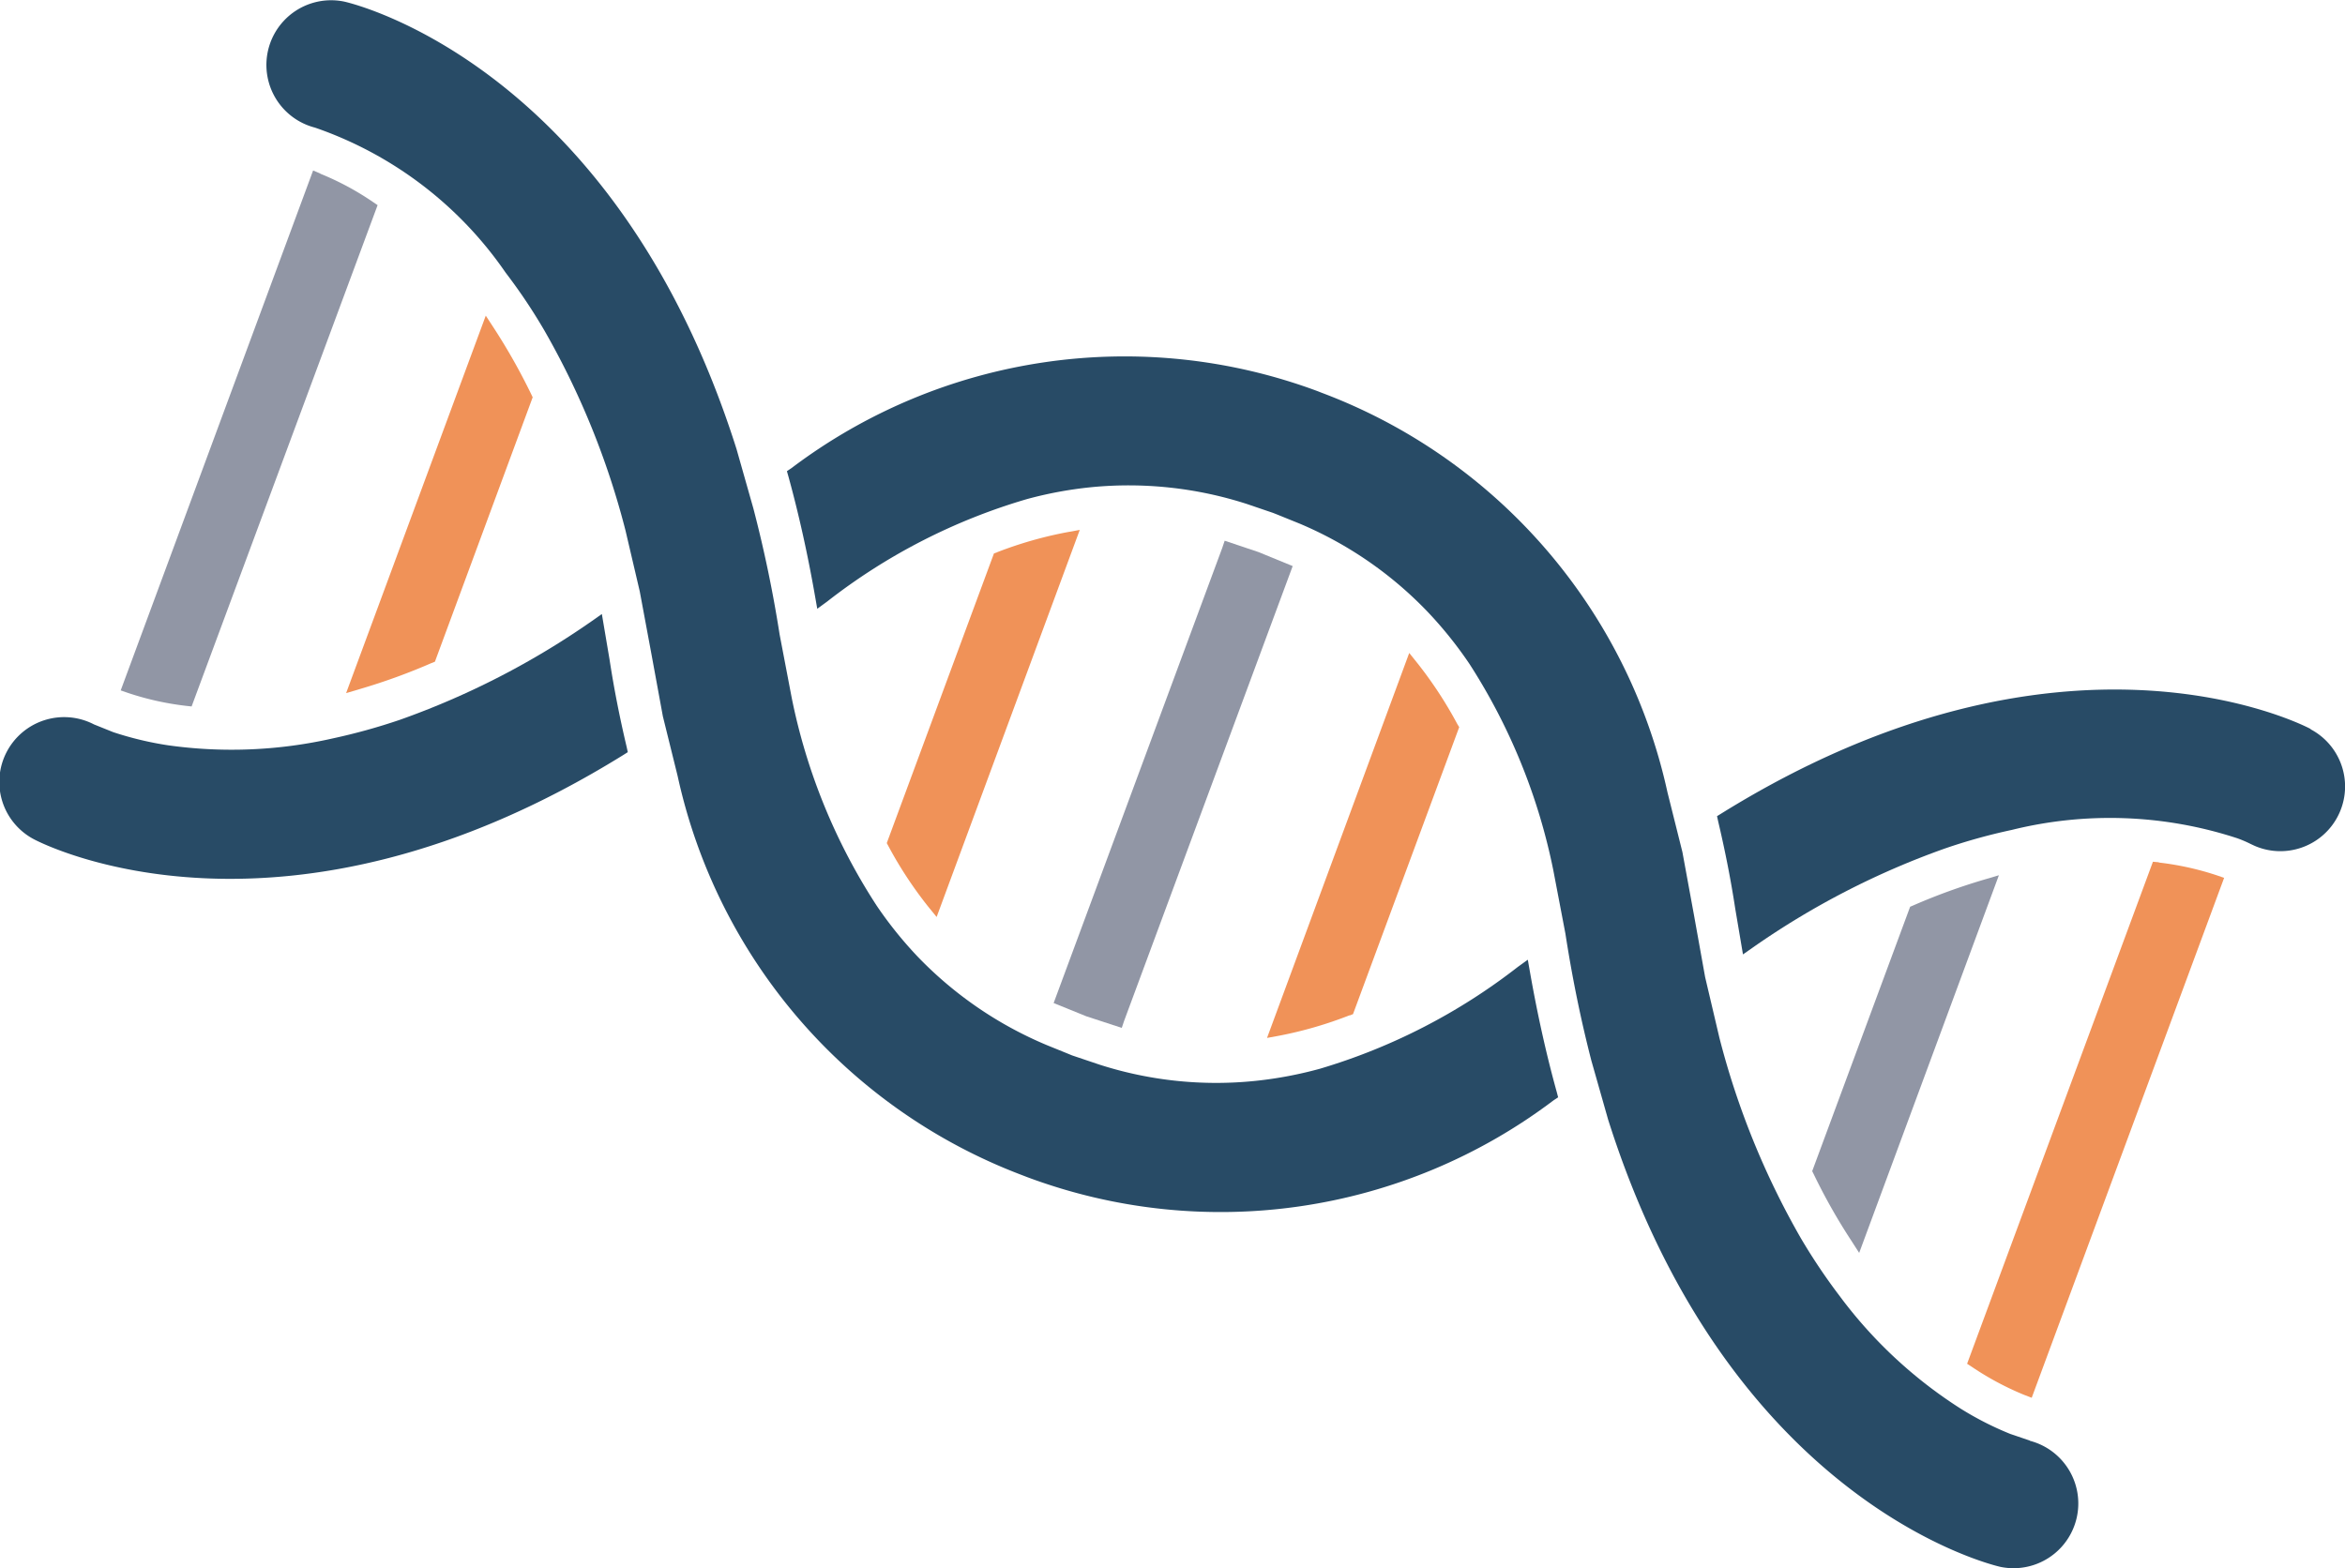
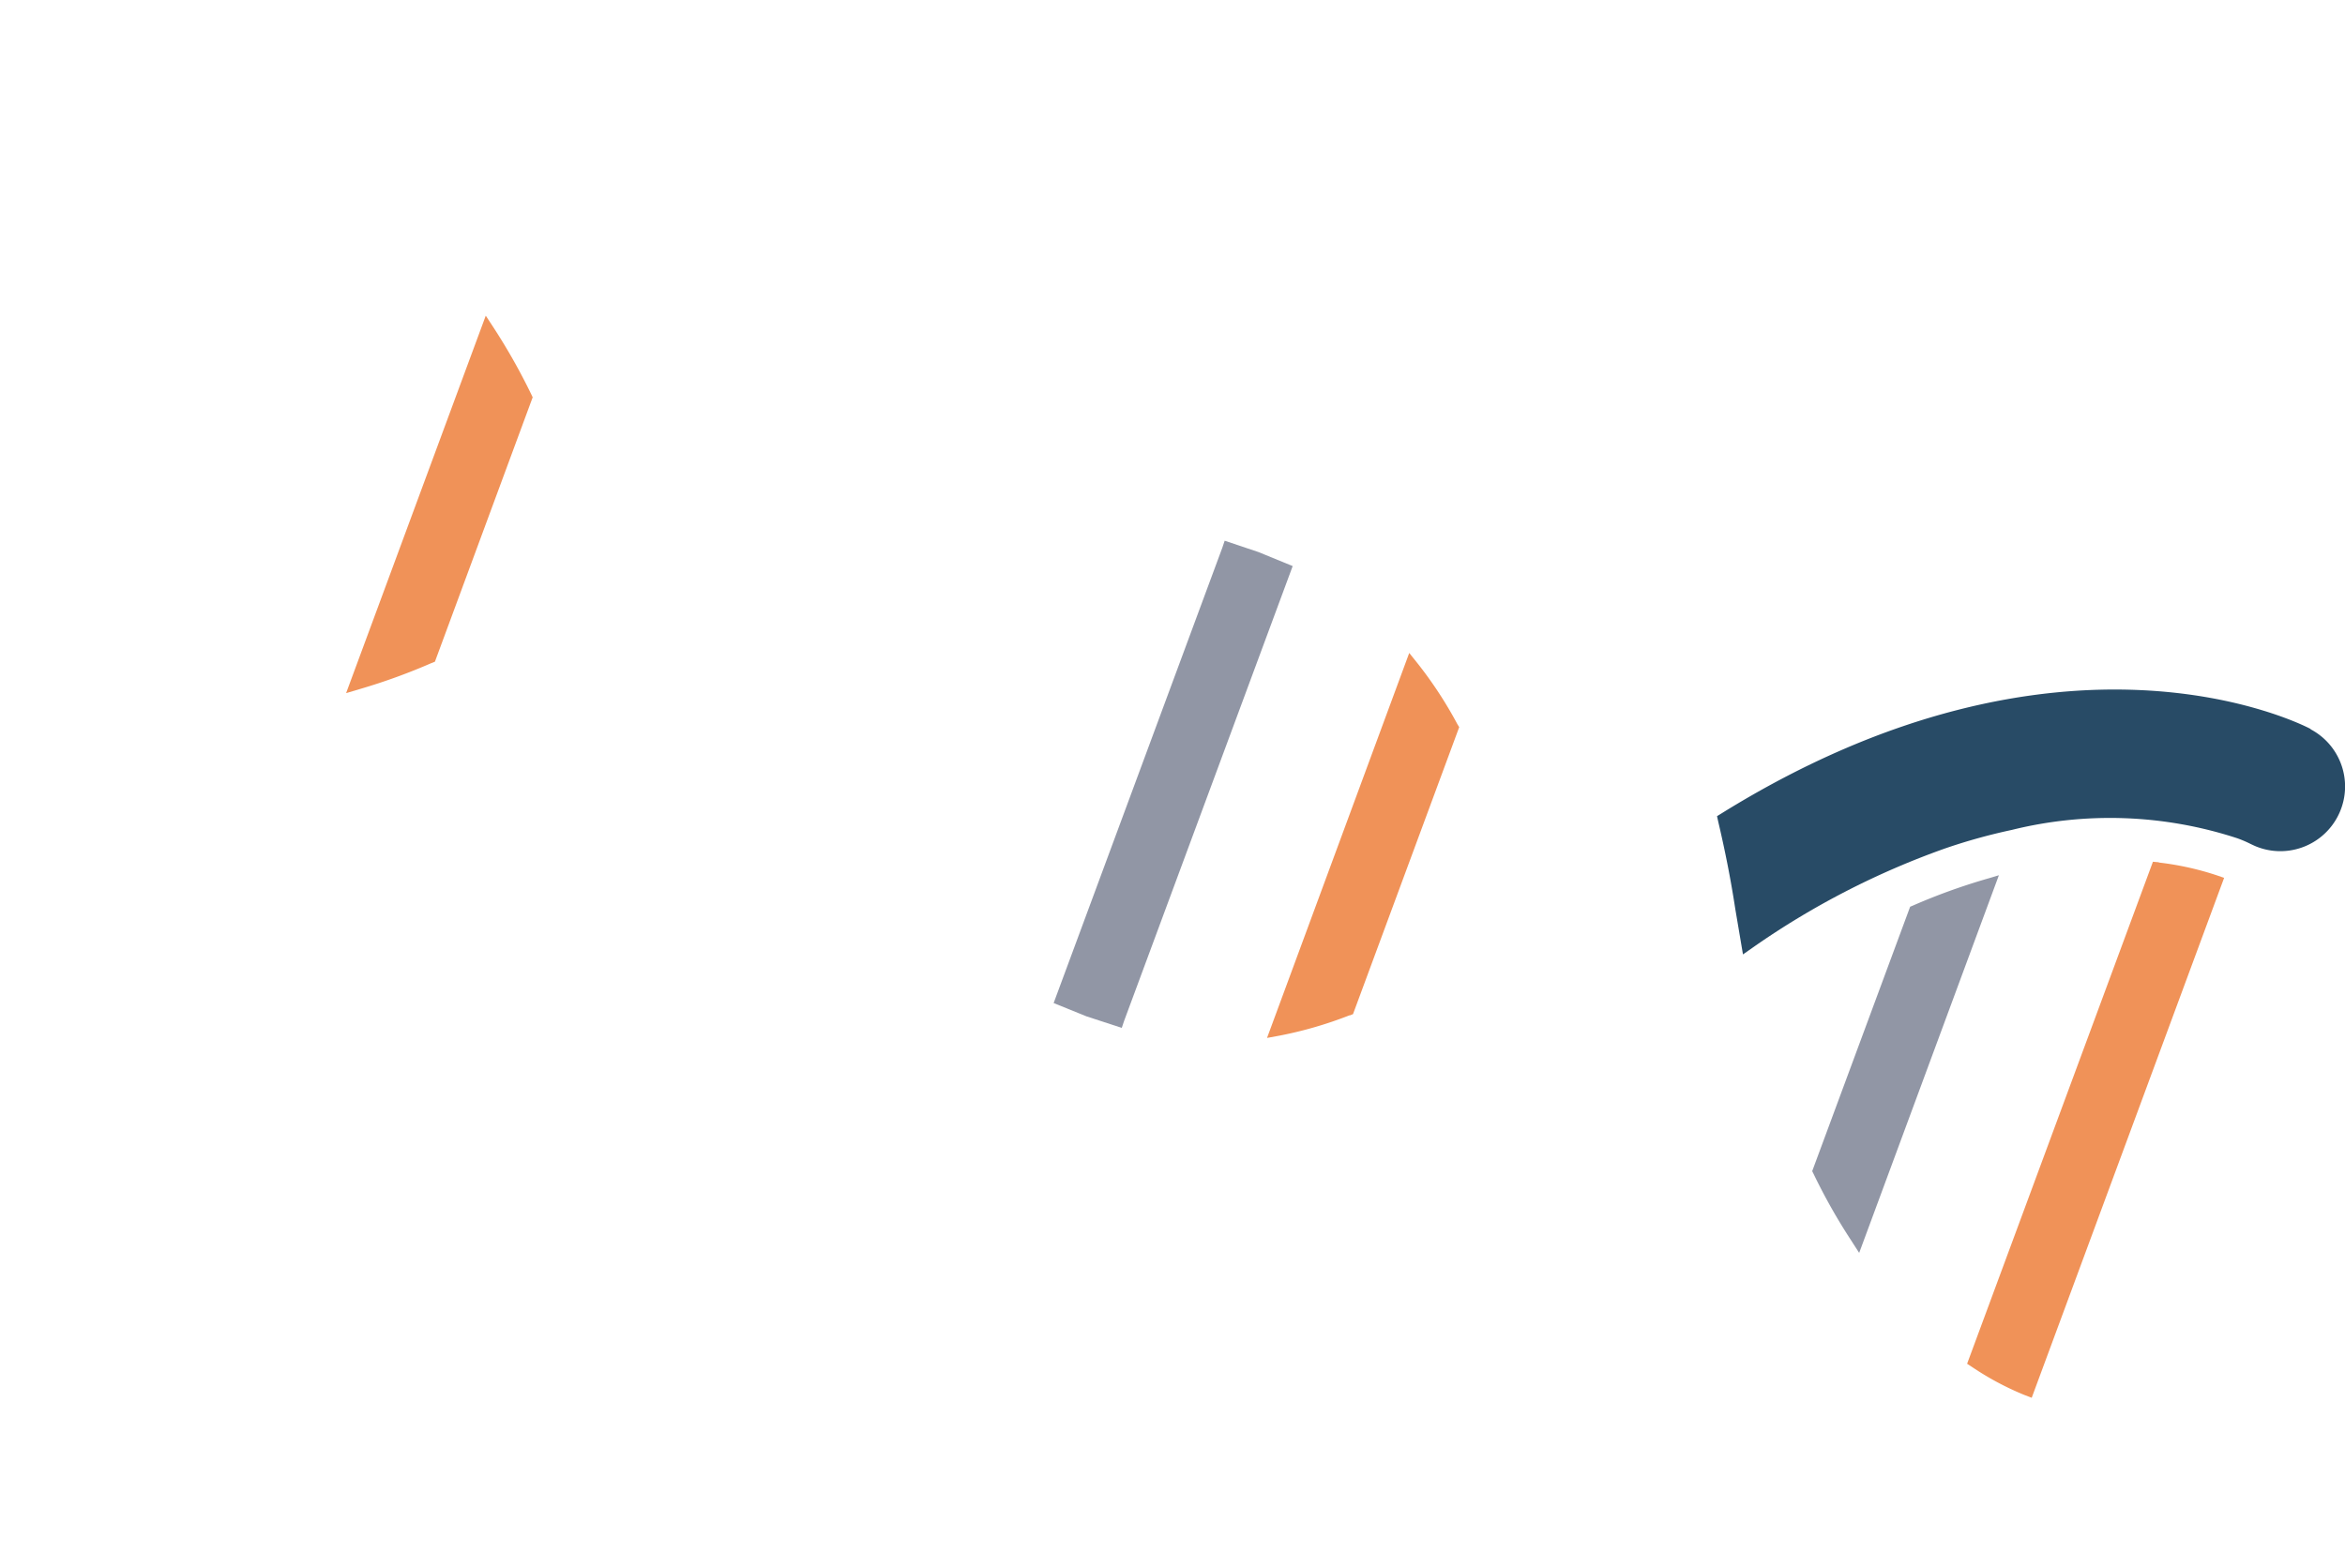
<svg xmlns="http://www.w3.org/2000/svg" width="40.584" height="27.148" viewBox="0 0 40.584 27.148">
  <g id="icon" transform="translate(-597.206 -16.778)">
-     <path id="パス_120" data-name="パス 120" d="M10.243,5.366l-.055.02L8.333,10.4l.028.052A6.932,6.932,0,0,0,9.05,11.5l.146.179,2.477-6.7-.227.041a6.839,6.839,0,0,0-1.2.344" transform="translate(604.22 20.972)" fill="#f09258" />
    <path id="パス_121" data-name="パス 121" d="M12.86,5.081l-.041.122L9.9,13.084l.567.23.612.2.041-.122L14.037,5.52l-.593-.243Z" transform="translate(605.541 21.057)" fill="#9196a5" />
    <path id="パス_122" data-name="パス 122" d="M13.339,12.41l.055-.022L15.232,7.42,15.2,7.368a7.085,7.085,0,0,0-.687-1.05l-.146-.182L11.906,12.8l.228-.042a6.916,6.916,0,0,0,1.2-.35" transform="translate(607.228 21.945)" fill="#f09258" />
    <path id="パス_123" data-name="パス 123" d="M17.054,13.4a10.075,10.075,0,0,0,.645,1.142l.142.221,2.418-6.537-.25.074a10.45,10.45,0,0,0-1.234.449l-.052.022-1.695,4.577Z" transform="translate(611.541 23.703)" fill="#9196a5" />
    <path id="パス_124" data-name="パス 124" d="M21.8,8.109,21.7,8.1l-3.216,8.69.087.057a5.006,5.006,0,0,0,.906.484l.125.048,3.33-9-.127-.044a5.025,5.025,0,0,0-1-.221" transform="translate(612.766 23.595)" fill="#f09258" />
-     <path id="パス_125" data-name="パス 125" d="M4.59,1.654,4.465,1.6l-3.33,9,.127.044a4.966,4.966,0,0,0,1,.223l.1.011L5.581,2.2l-.087-.059a4.794,4.794,0,0,0-.9-.483" transform="translate(598.16 18.129)" fill="#9196a5" />
    <path id="パス_126" data-name="パス 126" d="M4.738,8.978l.052-.022L6.482,4.379l-.024-.05a10.608,10.608,0,0,0-.645-1.144L5.67,2.966,3.253,9.5l.25-.074a10.449,10.449,0,0,0,1.234-.449" transform="translate(599.943 19.276)" fill="#f09258" />
-     <path id="パス_127" data-name="パス 127" d="M10.248,5.889A13.911,13.911,0,0,1,6.925,7.6a10.4,10.4,0,0,1-1.16.322,7.915,7.915,0,0,1-2.857.12,5.779,5.779,0,0,1-.947-.227l-.333-.134A1.12,1.12,0,0,0,.594,9.672c.173.09,4.306,2.19,10.193-1.461l.079-.05-.02-.092c-.125-.529-.221-1.022-.295-1.507l-.134-.792Z" transform="translate(597.205 21.637)" fill="#284b66" />
-     <path id="パス_128" data-name="パス 128" d="M24.169,16.738A10.379,10.379,0,0,1,20.745,18.5a6.891,6.891,0,0,1-1.113.21,6.6,6.6,0,0,1-2.7-.28l-.475-.16-.1-.041-.335-.136a6.672,6.672,0,0,1-2.24-1.534,6.921,6.921,0,0,1-.707-.879,10.327,10.327,0,0,1-1.472-3.6l-.21-1.1A22.086,22.086,0,0,0,10.939,8.8l-.291-1.026C8.555,1.168,4.05.07,3.86.028a1.12,1.12,0,0,0-.508,2.181,6.622,6.622,0,0,1,3.3,2.511,9.661,9.661,0,0,1,.67,1A13.848,13.848,0,0,1,8.726,9.182l.247,1.055.2,1.074.2,1.089.256,1.035a9.568,9.568,0,0,0,5.942,6.9l.109.042a9.557,9.557,0,0,0,9.108-1.33l.079-.052-.024-.092c-.177-.637-.333-1.335-.464-2.08l-.037-.21Z" transform="translate(599.305 16.778)" fill="#284b66" />
    <path id="パス_129" data-name="パス 129" d="M26.408,7.163c-.173-.092-4.31-2.19-10.193,1.459l-.081.05.02.092c.125.53.221,1.024.295,1.509l.134.792.169-.118a13.887,13.887,0,0,1,3.325-1.715,9.927,9.927,0,0,1,1.159-.322,7.073,7.073,0,0,1,3.9.144,2.029,2.029,0,0,1,.234.1c.039.018.077.037.118.052a1.12,1.12,0,0,0,.917-2.039" transform="translate(610.788 22.234)" fill="#284b66" />
-     <path id="パス_130" data-name="パス 130" d="M28.909,22.124l-.341-.116a5.491,5.491,0,0,1-.866-.442,7.882,7.882,0,0,1-2.092-1.951,10.289,10.289,0,0,1-.67-1,13.862,13.862,0,0,1-1.407-3.465L23.286,14.1l-.193-1.074-.2-1.09L22.634,10.9A9.574,9.574,0,0,0,16.65,3.985l-.066-.026a9.566,9.566,0,0,0-9.11,1.33l-.079.053.026.092c.175.635.332,1.334.462,2.08l.037.21L8.09,7.6a10.322,10.322,0,0,1,3.457-1.774,6.815,6.815,0,0,1,1.111-.206,6.662,6.662,0,0,1,2.7.291l.449.153.066.026.4.162A6.632,6.632,0,0,1,18.5,7.794a6.984,6.984,0,0,1,.707.884,10.381,10.381,0,0,1,1.451,3.57l.21,1.1c.118.761.263,1.474.448,2.194l.291,1.024c2.092,6.6,6.6,7.7,6.789,7.743a1.121,1.121,0,0,0,.508-2.183" transform="translate(603.43 19.592)" fill="#284b66" />
  </g>
</svg>